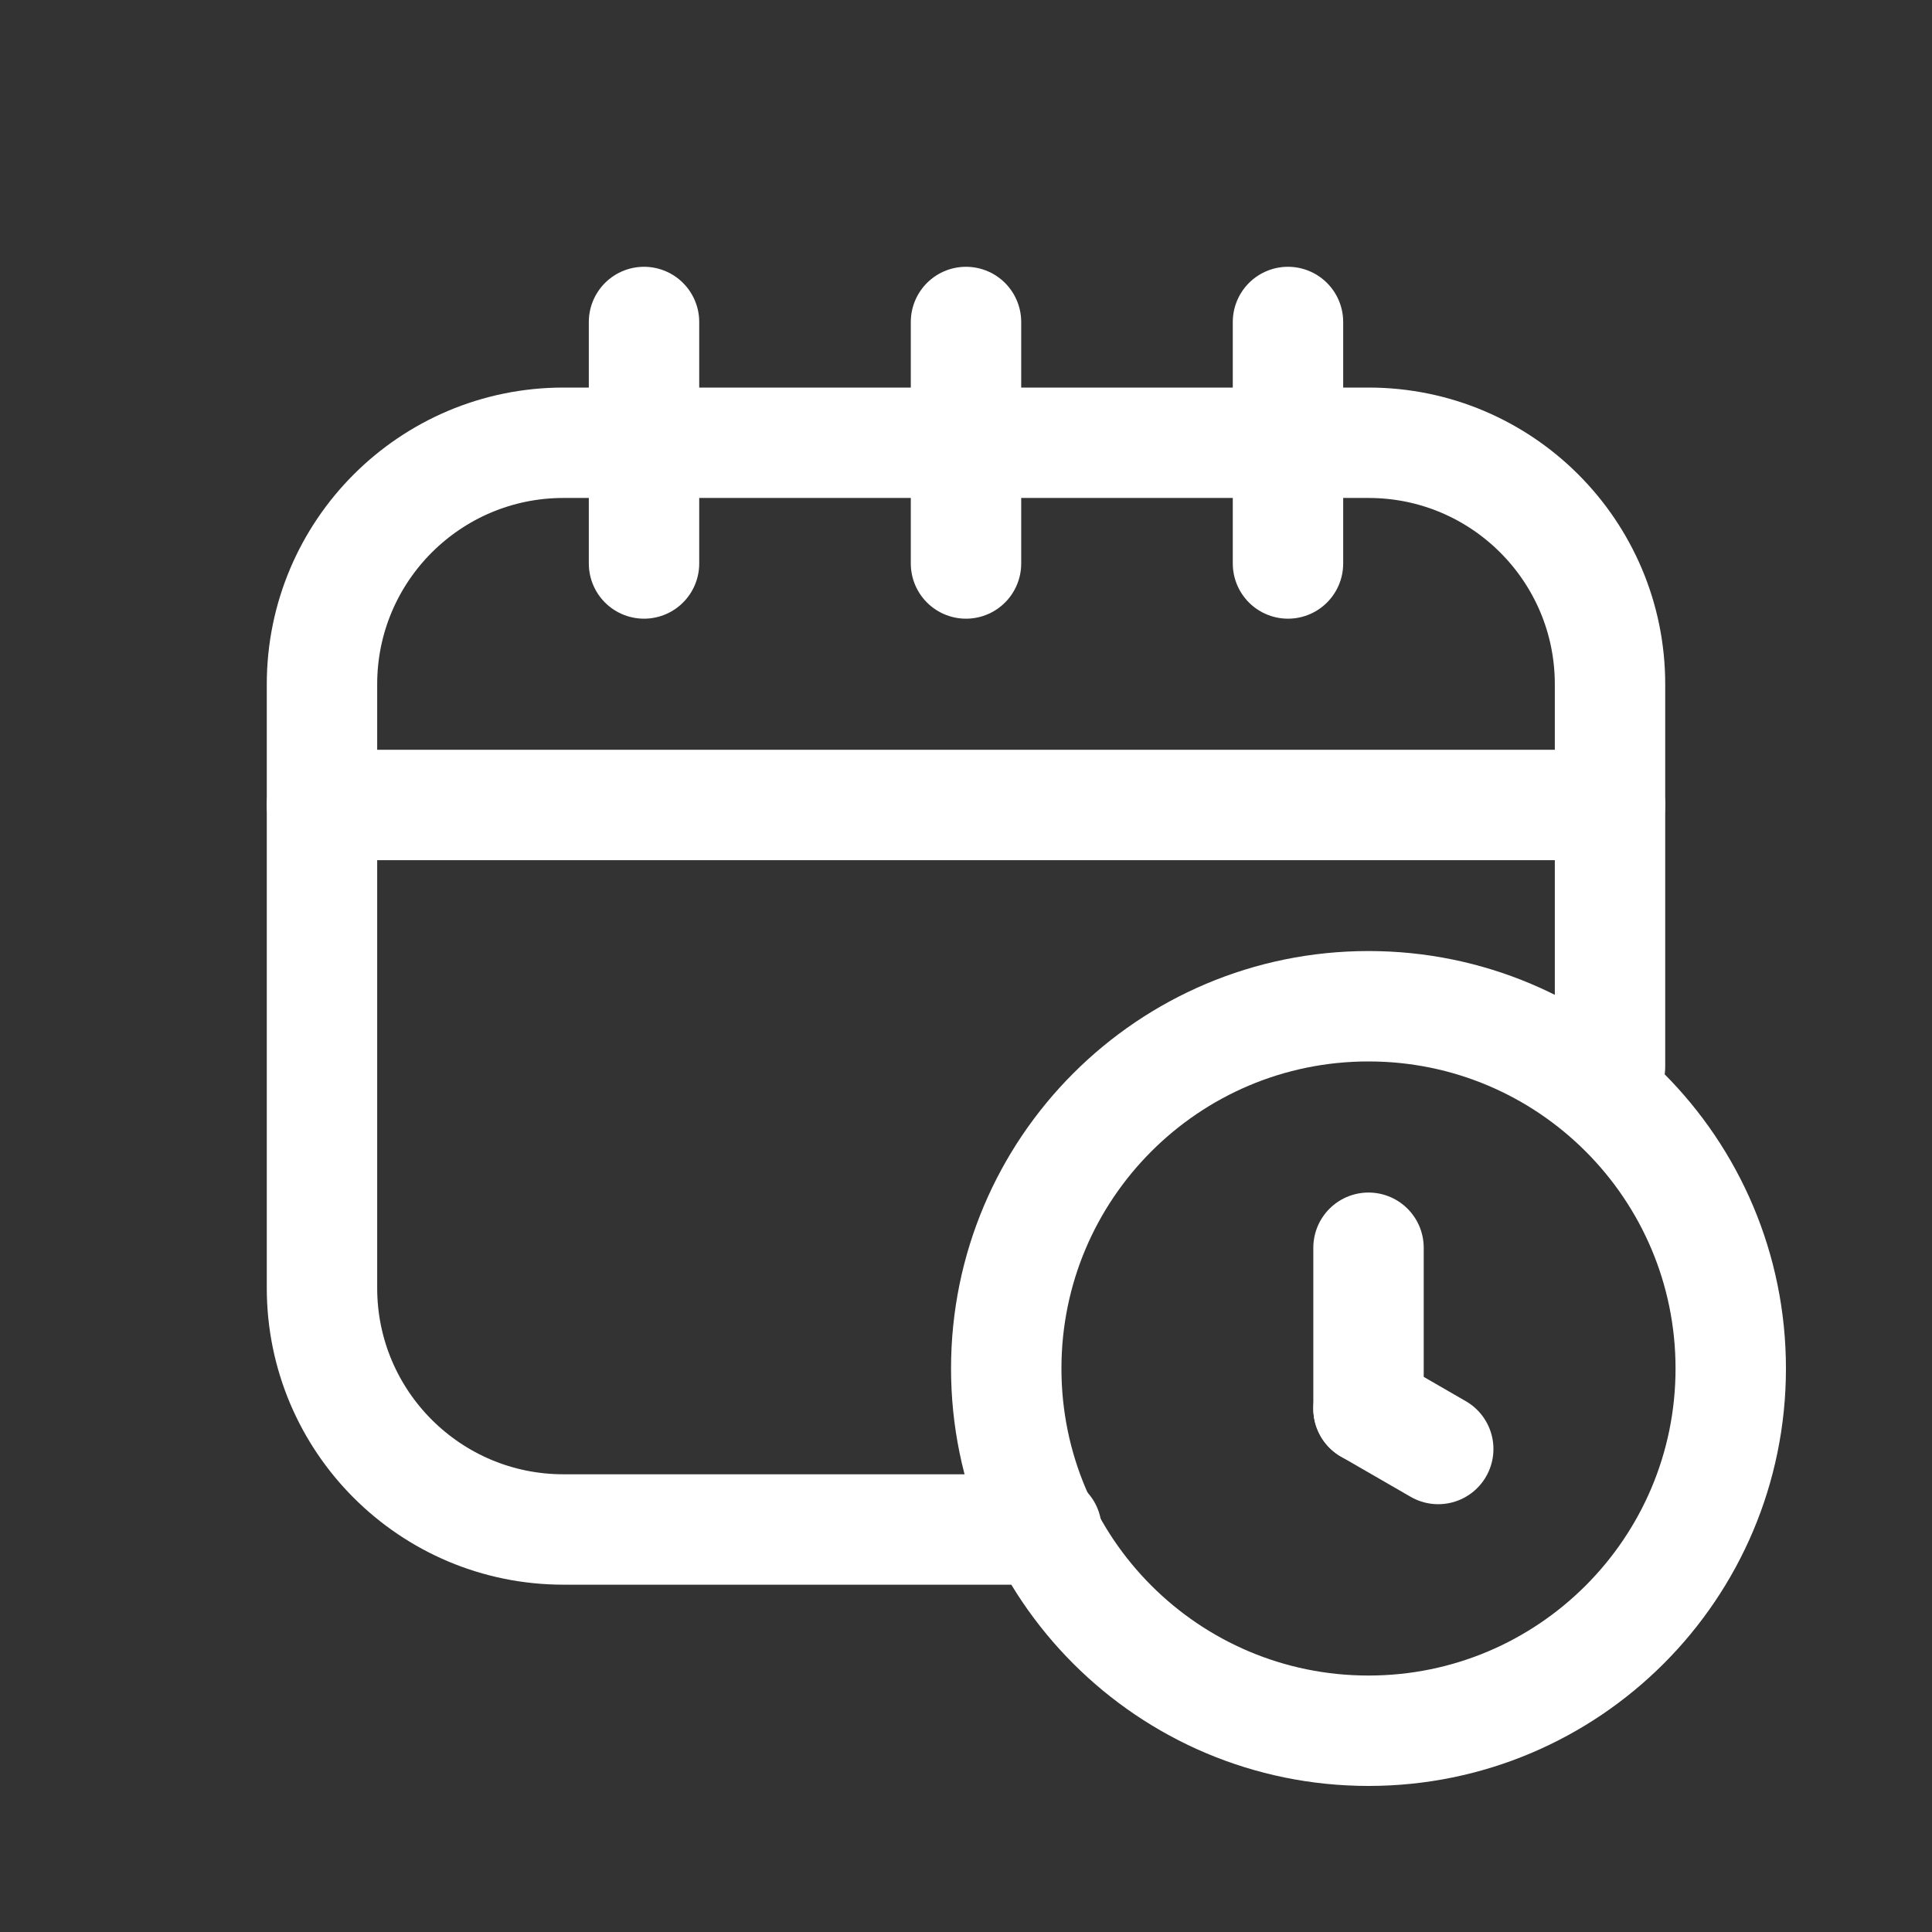
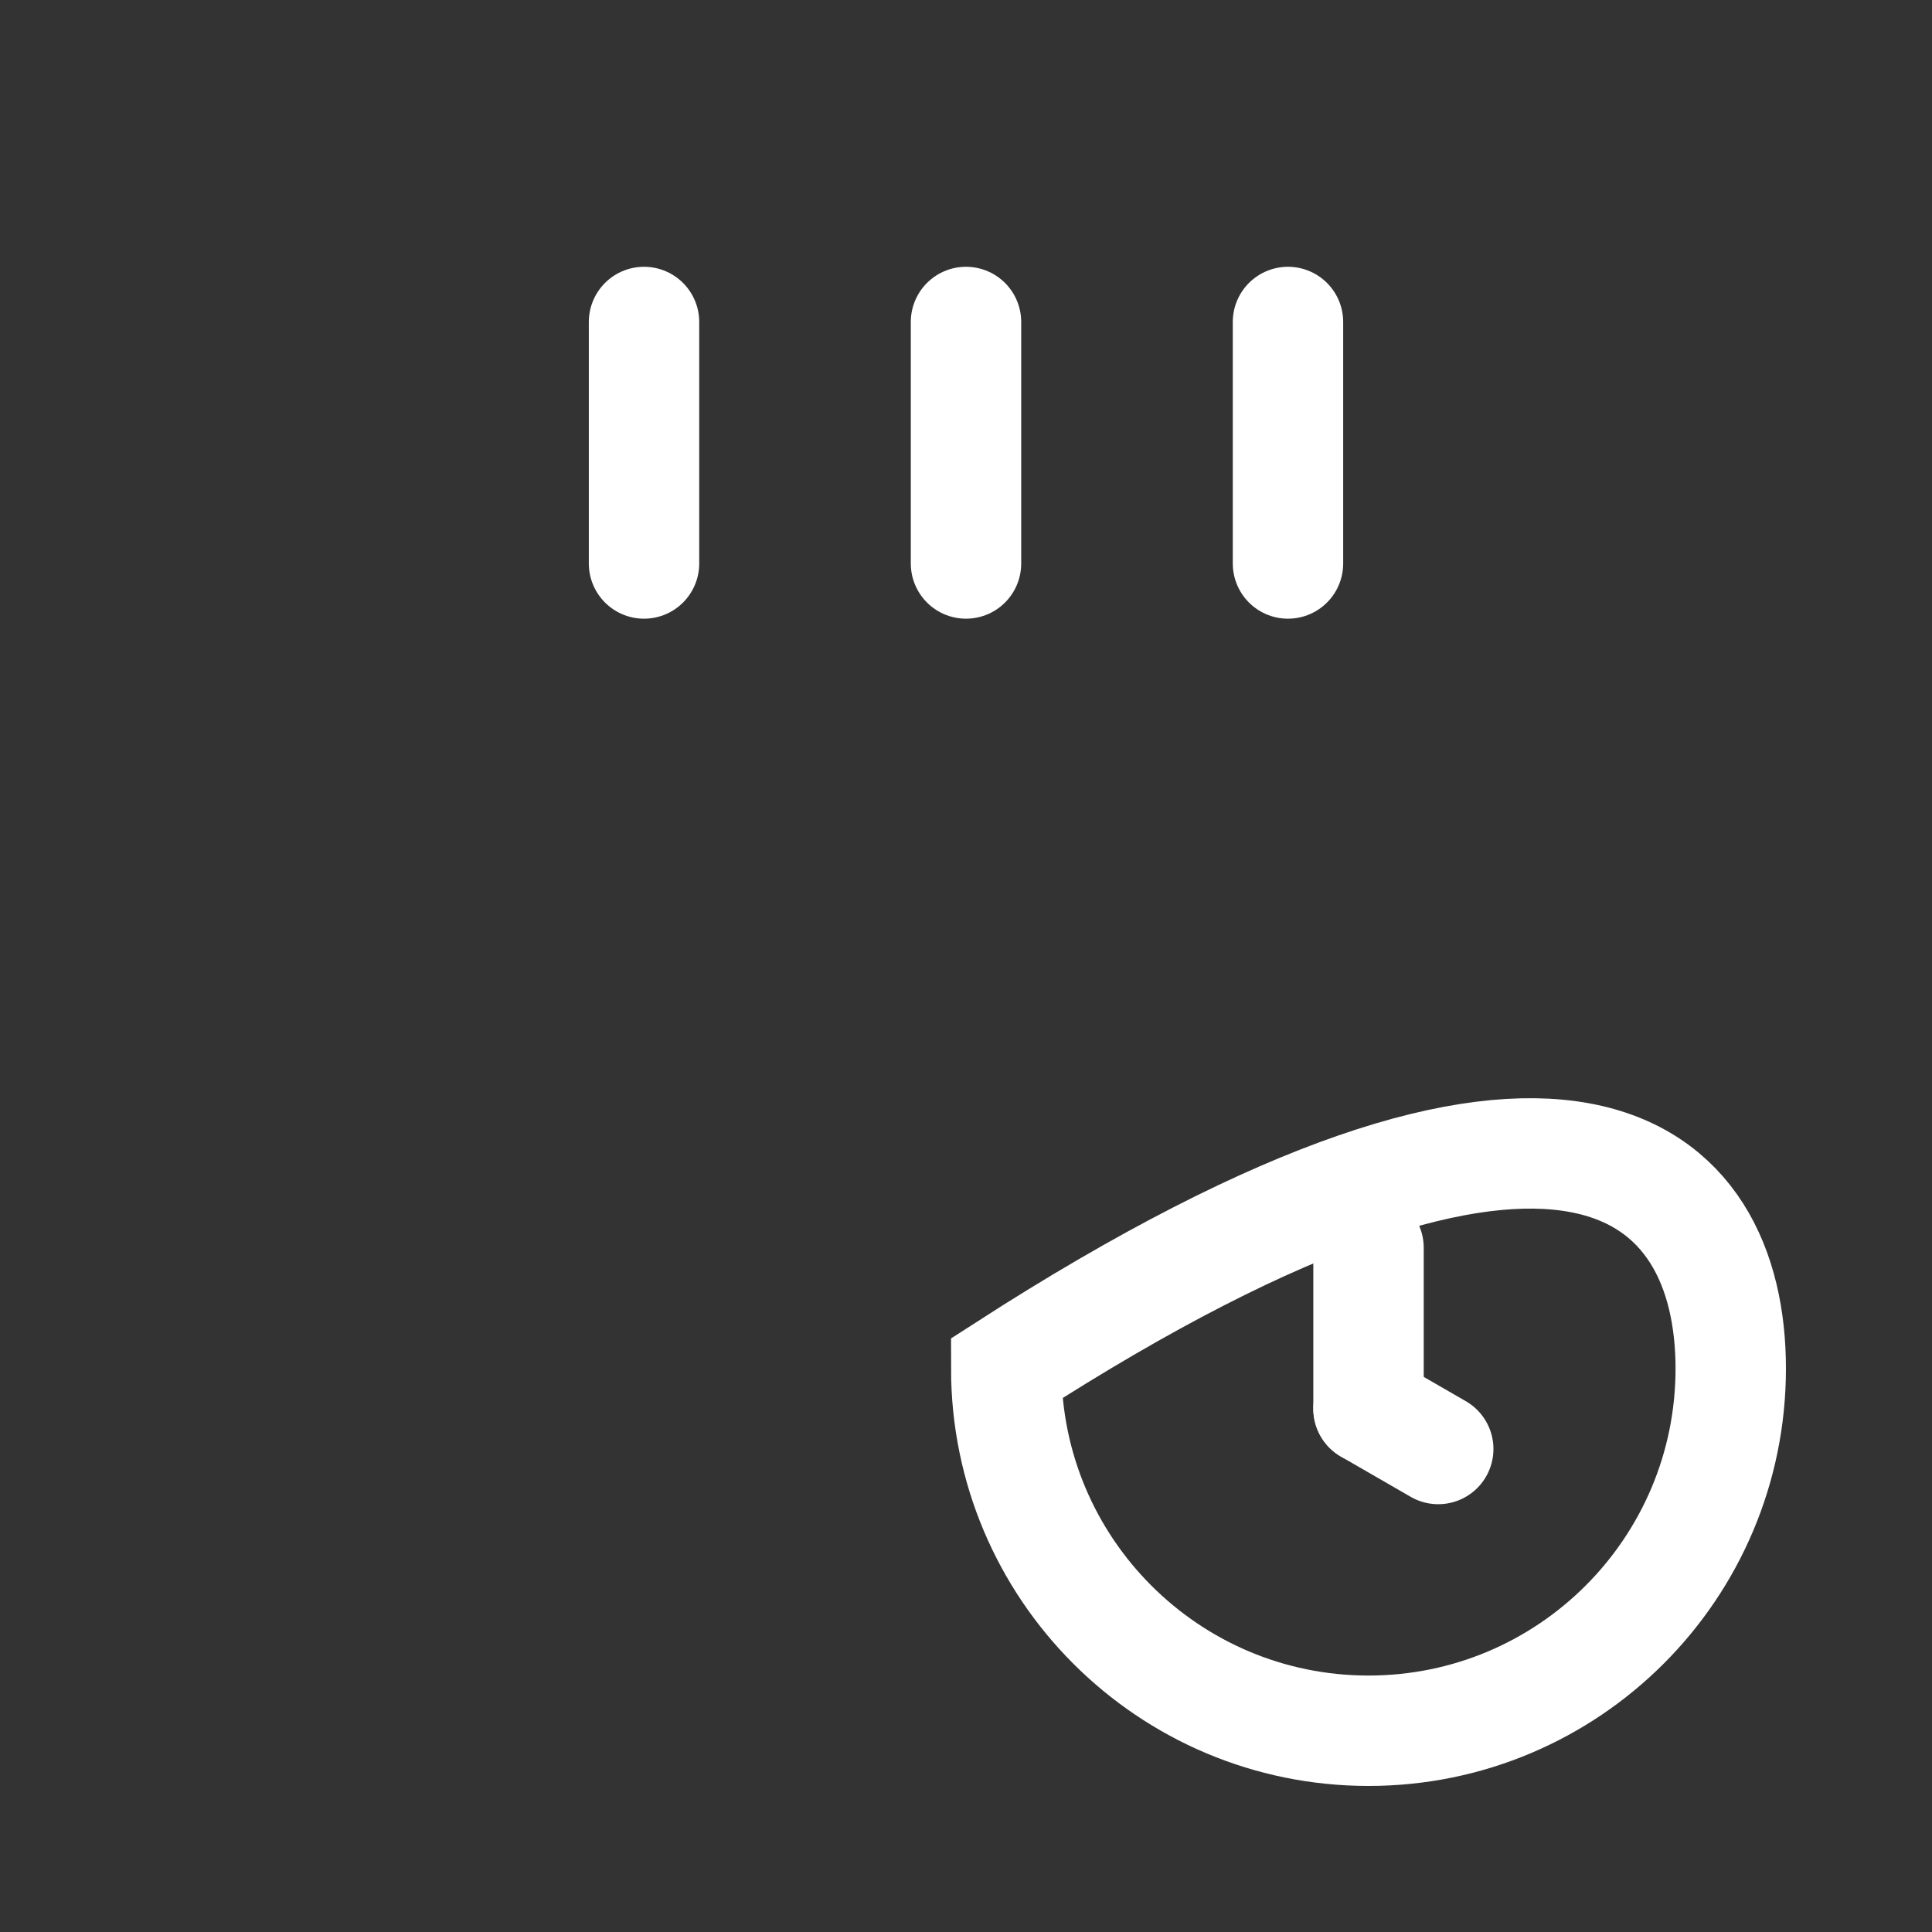
<svg xmlns="http://www.w3.org/2000/svg" width="35" height="35" viewBox="0 0 35 35" fill="none">
  <rect x="0" y="0" width="35" height="35" fill="#333333" stroke="none" />
-   <path d="M29.167 19.323V12.396C29.167 9.98 27.208 8.021 24.792 8.021H10.208C7.792 8.021 5.833 9.98 5.833 12.396V23.333C5.833 25.75 7.792 27.708 10.208 27.708H18.958" stroke="white" stroke-width="2" stroke-linecap="round" />
-   <path d="M29.167 14.583H5.833" stroke="white" stroke-width="2" stroke-linecap="round" />
  <path d="M11.667 10.208V5.833" stroke="white" stroke-width="2" stroke-linecap="round" stroke-linejoin="round" />
  <path d="M17.5 10.208V5.833" stroke="white" stroke-width="2" stroke-linecap="round" stroke-linejoin="round" />
  <path d="M23.333 10.208V5.833" stroke="white" stroke-width="2" stroke-linecap="round" stroke-linejoin="round" />
  <path d="M24.792 22.604V25.521" stroke="white" stroke-width="2" stroke-linecap="round" />
  <path d="M24.792 25.521L26.055 26.25" stroke="white" stroke-width="2" stroke-linecap="round" />
-   <path d="M31.354 24.792C31.354 28.416 28.416 31.354 24.792 31.354C21.167 31.354 18.229 28.416 18.229 24.792C18.229 21.167 21.167 18.229 24.792 18.229C28.416 18.229 31.354 21.167 31.354 24.792Z" stroke="white" stroke-width="2" />
+   <path d="M31.354 24.792C31.354 28.416 28.416 31.354 24.792 31.354C21.167 31.354 18.229 28.416 18.229 24.792C28.416 18.229 31.354 21.167 31.354 24.792Z" stroke="white" stroke-width="2" />
</svg>